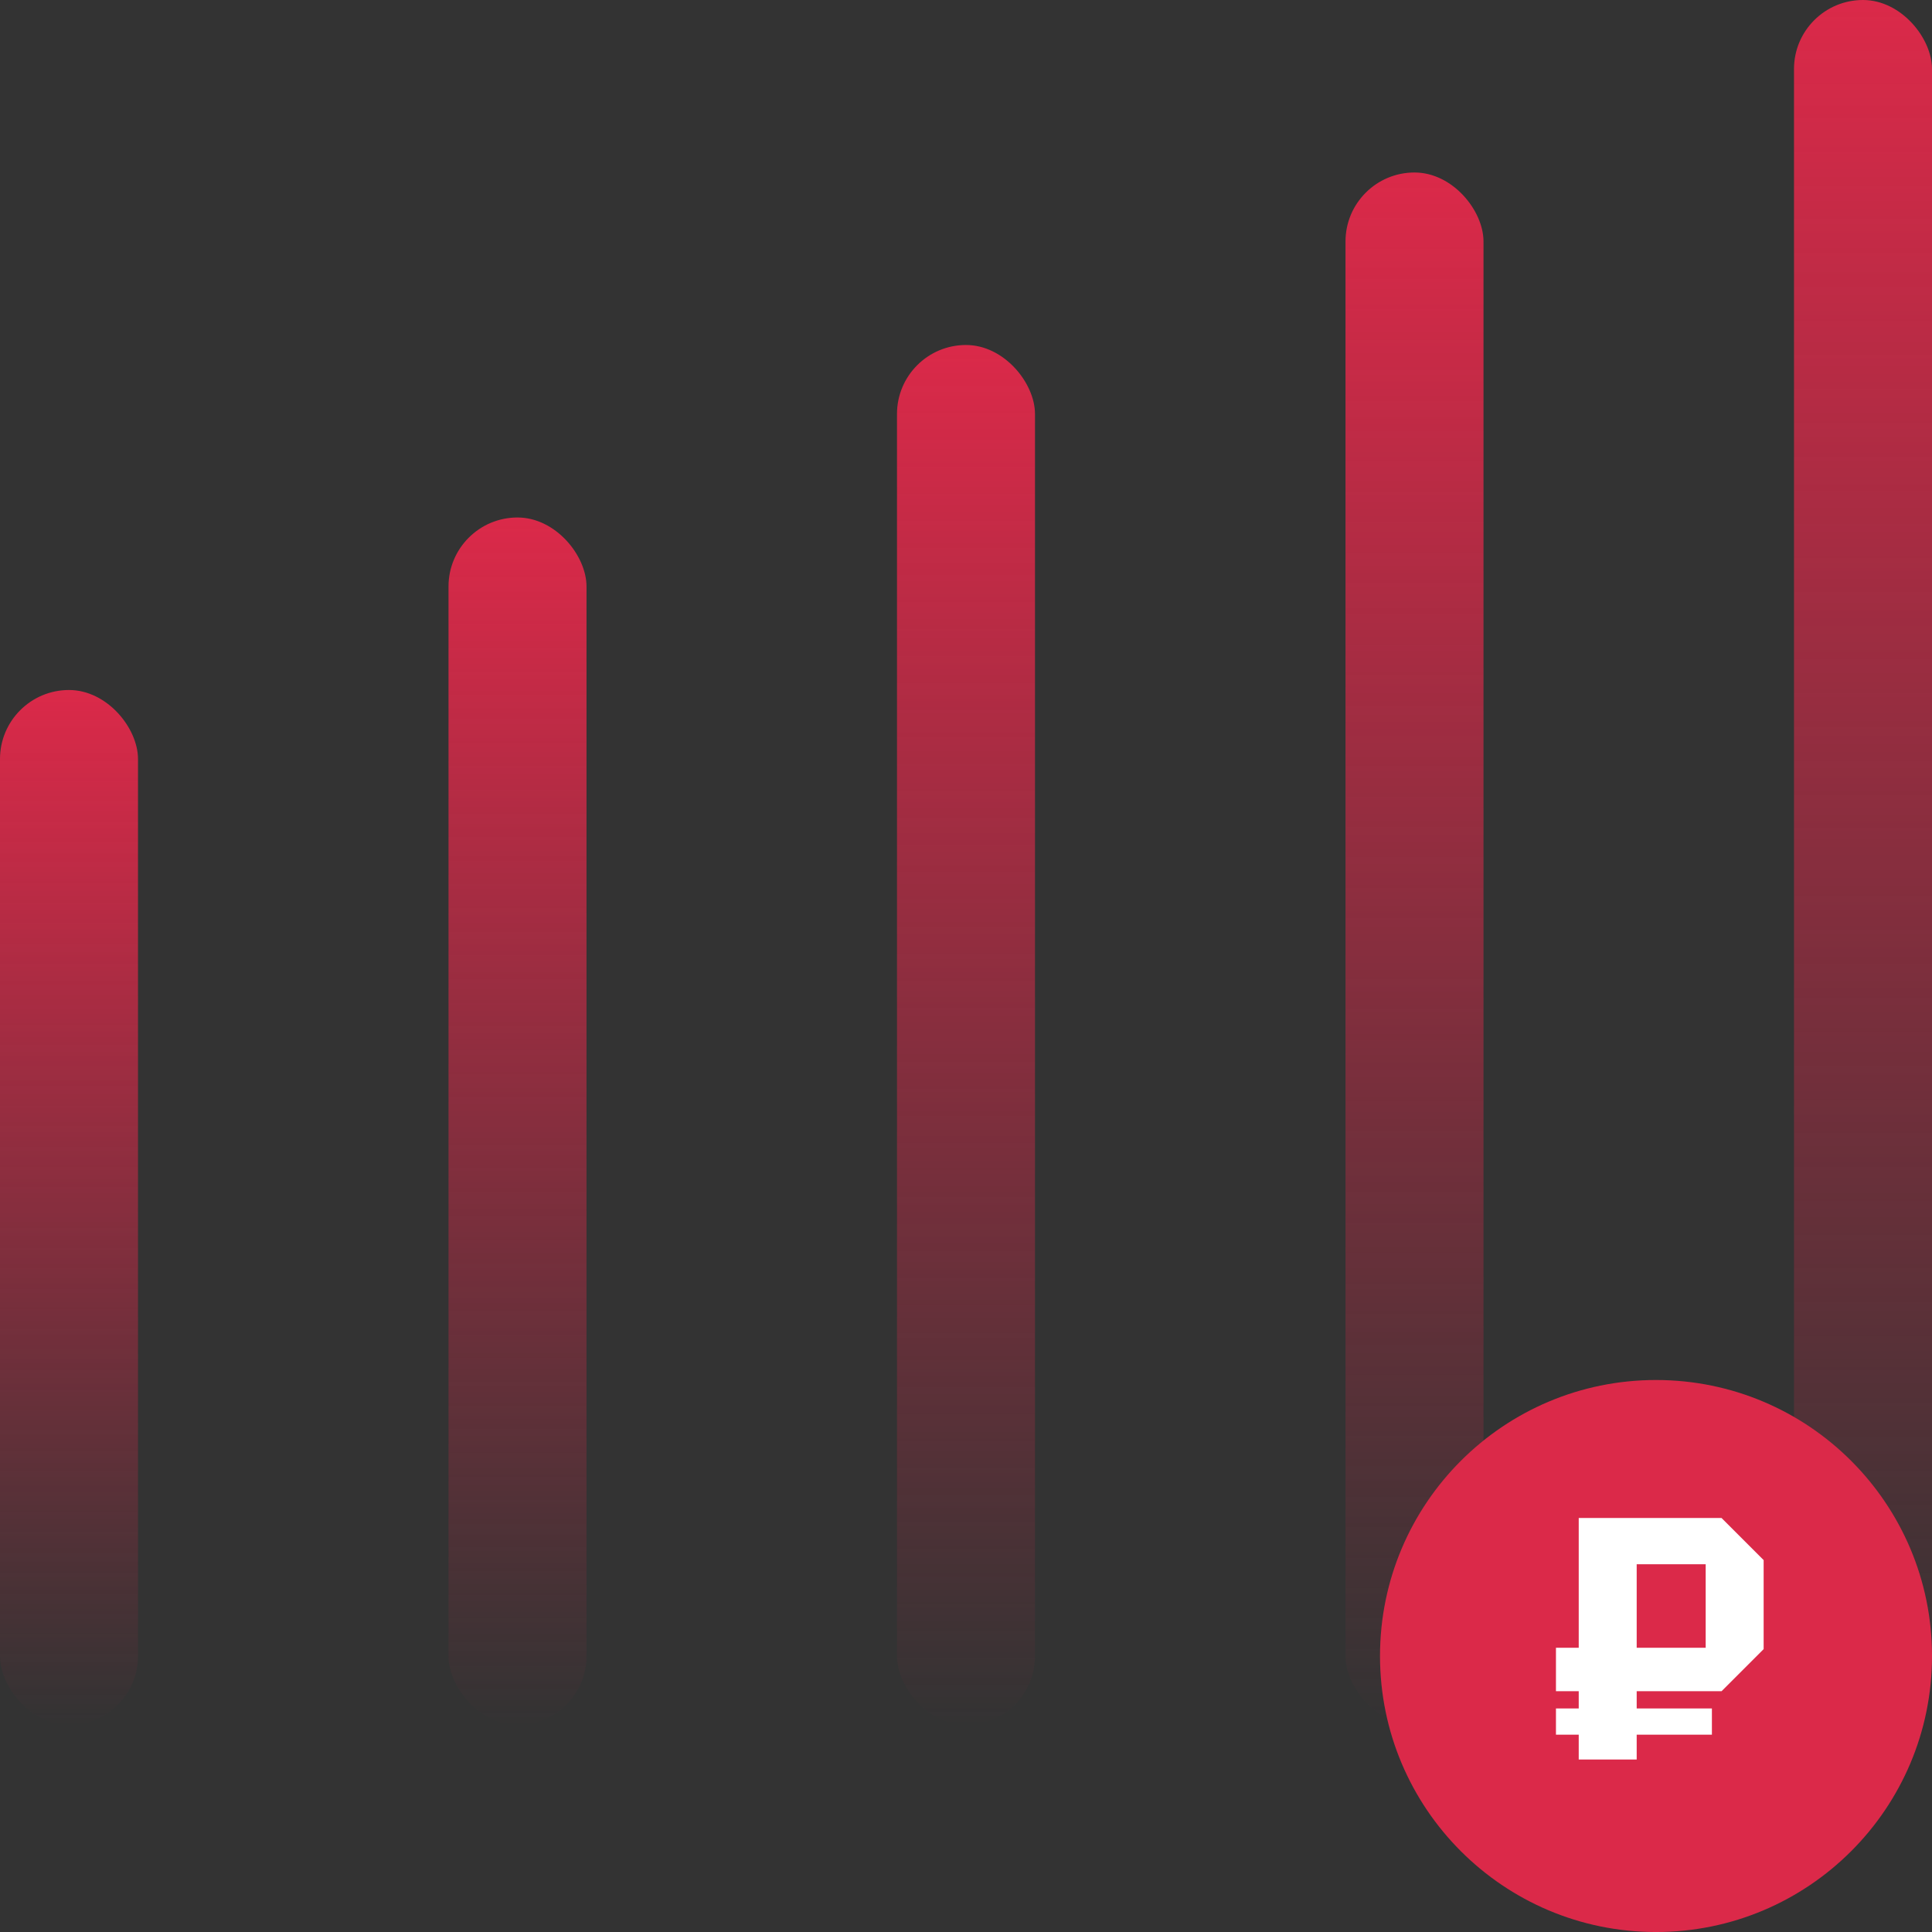
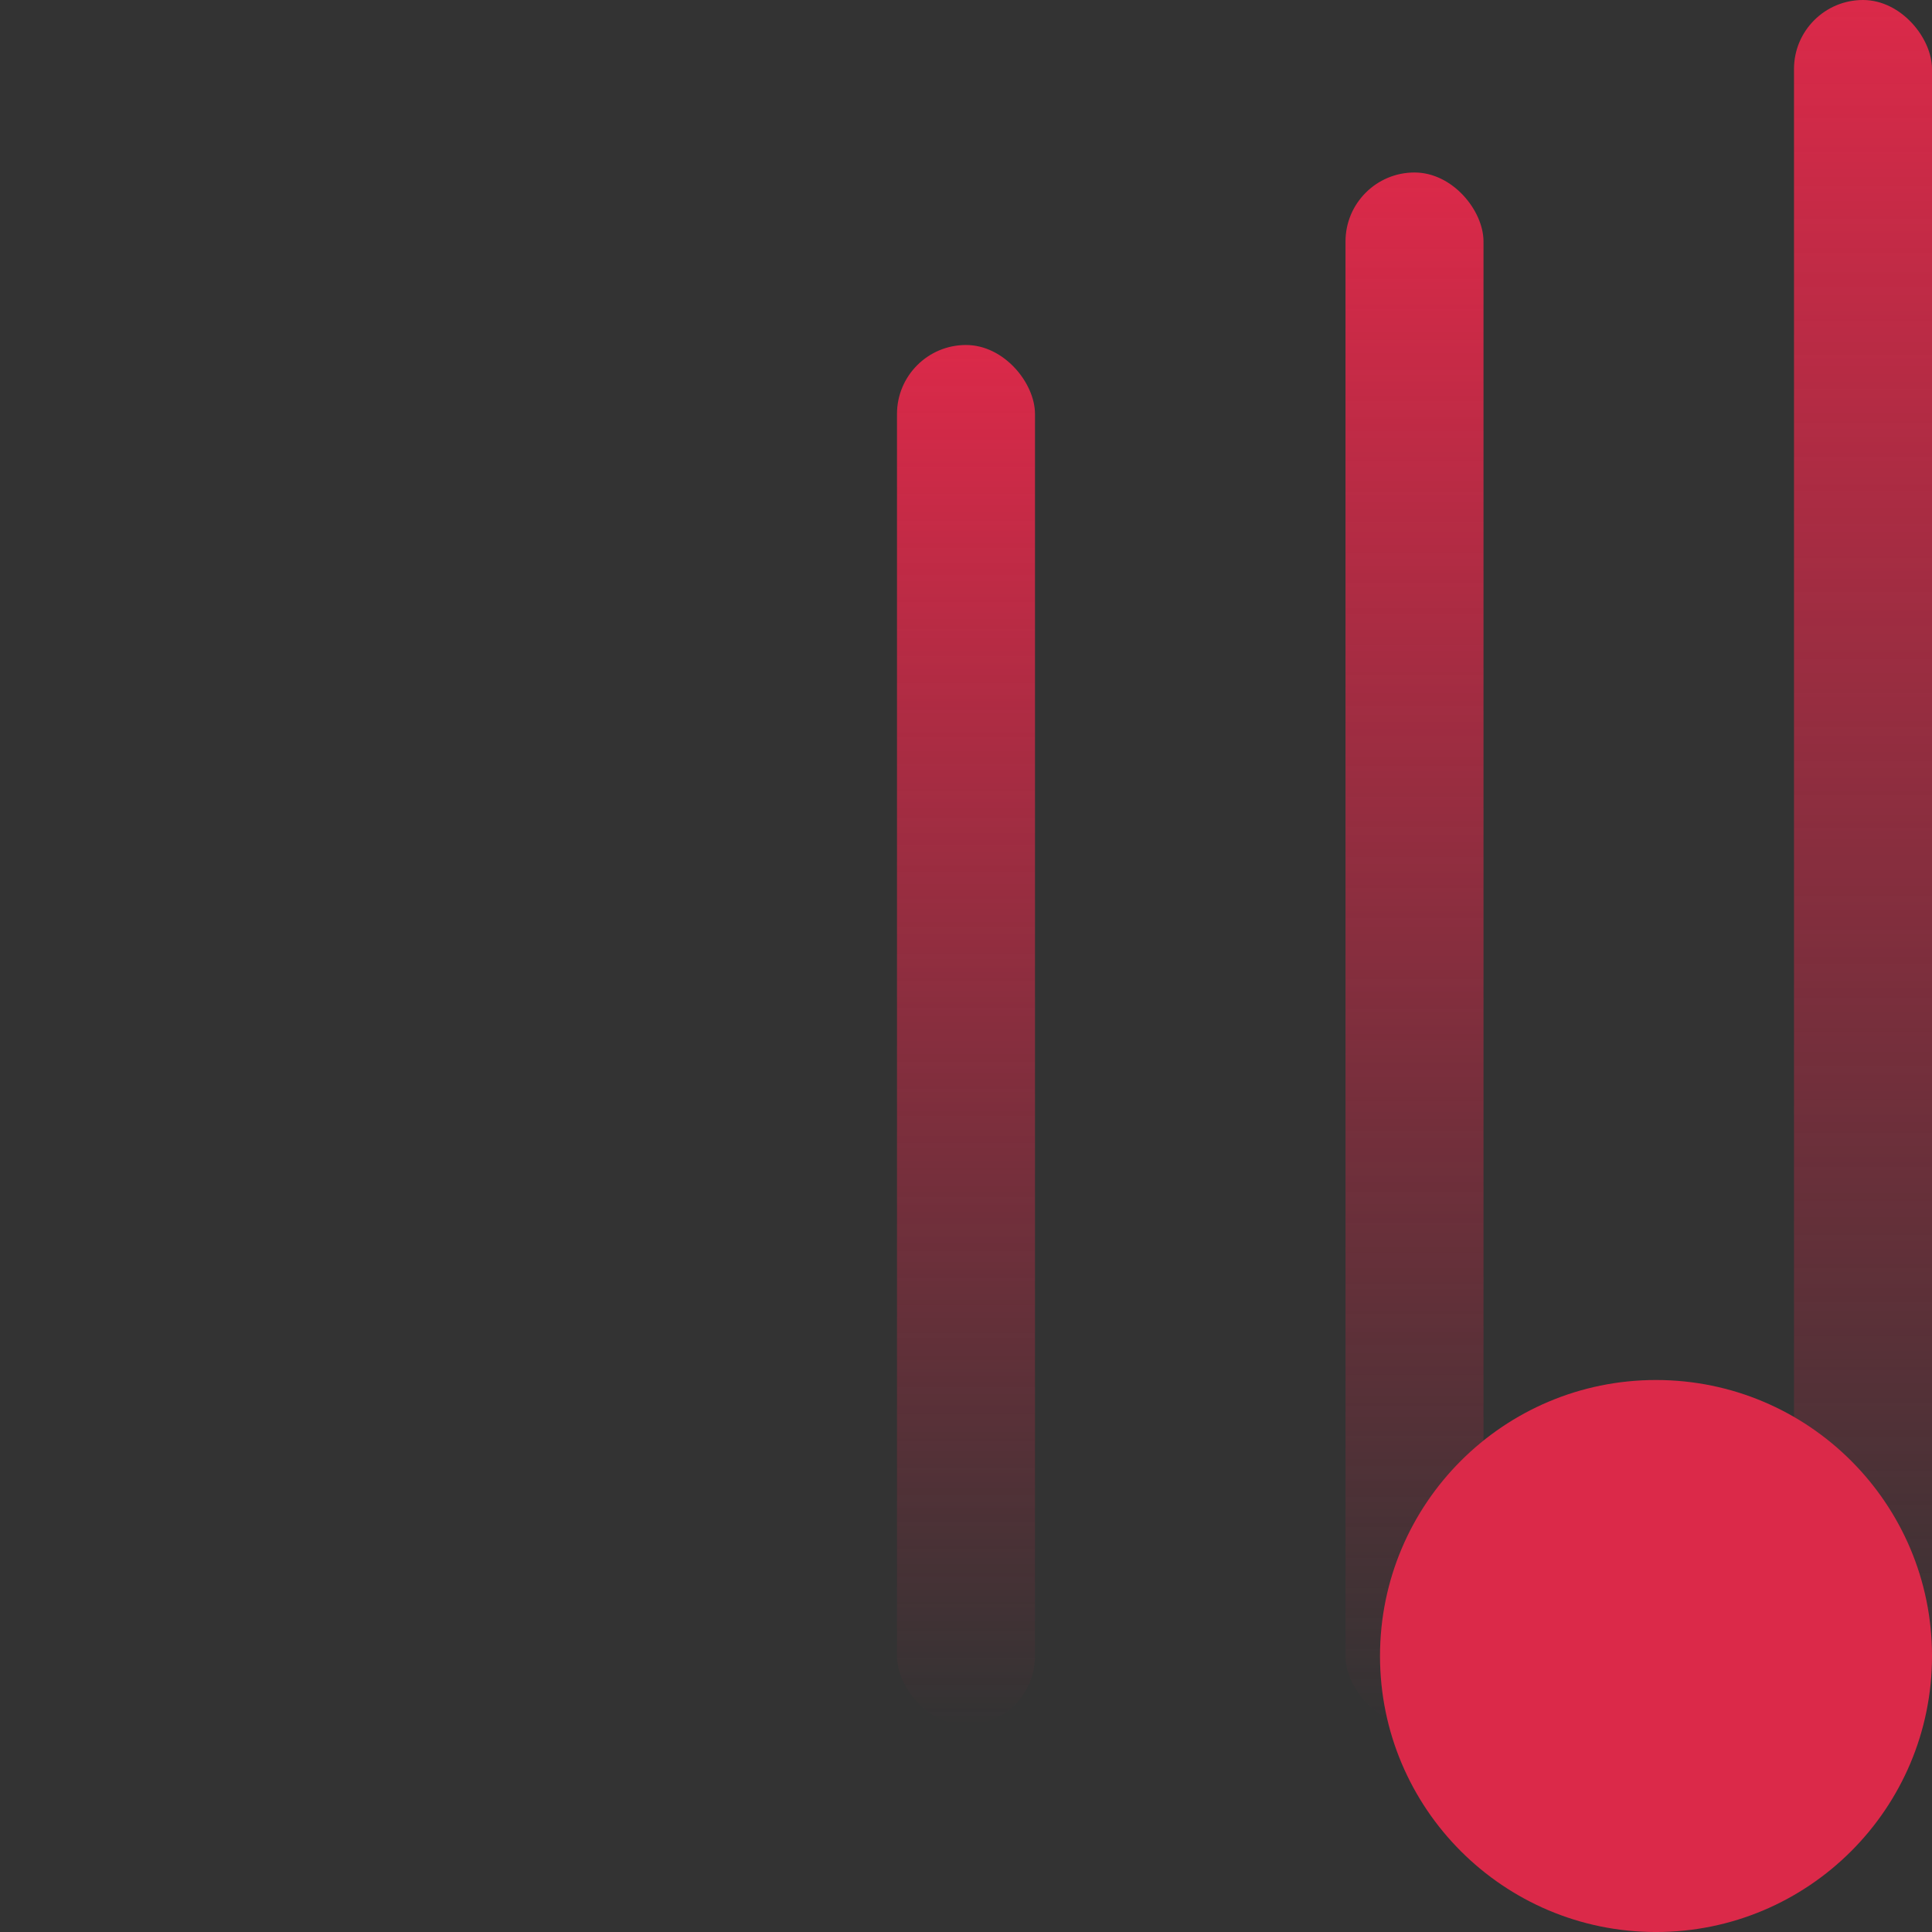
<svg xmlns="http://www.w3.org/2000/svg" width="128" height="128" viewBox="0 0 128 128" fill="none">
  <rect x="0" y="0" width="128" height="128" fill="#333333" stroke="none" />
-   <rect y="45.715" width="9.143" height="68.571" rx="4.571" fill="url(#paint0_linear_4304_7312)" />
-   <rect x="29.715" y="34.285" width="9.143" height="80" rx="4.571" fill="url(#paint1_linear_4304_7312)" />
  <rect x="59.428" y="22.857" width="9.143" height="91.429" rx="4.571" fill="url(#paint2_linear_4304_7312)" />
  <rect x="89.143" y="11.428" width="9.143" height="102.857" rx="4.571" fill="url(#paint3_linear_4304_7312)" />
  <rect x="118.857" width="9.143" height="114.286" rx="4.571" fill="url(#paint4_linear_4304_7312)" />
  <circle cx="109.715" cy="109.715" r="18.286" fill="#DB2949" />
-   <path d="M116.846 103.361V109.258L114.058 112.047H108.435V113.189H113.418V114.927H108.435V116.572H104.595V114.927H103.086V113.189H104.595V112.047H103.086V109.167H104.595V100.572H114.058L116.846 103.361ZM108.435 109.167H113.006V103.635H108.435V109.167Z" fill="white" />
  <defs>
    <linearGradient id="paint0_linear_4304_7312" x1="4.571" y1="45.715" x2="4.571" y2="114.286" gradientUnits="userSpaceOnUse">
      <stop stop-color="#DB2949" />
      <stop offset="1" stop-color="#DB2949" stop-opacity="0" />
    </linearGradient>
    <linearGradient id="paint1_linear_4304_7312" x1="34.286" y1="34.285" x2="34.286" y2="114.285" gradientUnits="userSpaceOnUse">
      <stop stop-color="#DB2949" />
      <stop offset="1" stop-color="#DB2949" stop-opacity="0" />
    </linearGradient>
    <linearGradient id="paint2_linear_4304_7312" x1="64" y1="22.857" x2="64" y2="114.286" gradientUnits="userSpaceOnUse">
      <stop stop-color="#DB2949" />
      <stop offset="1" stop-color="#DB2949" stop-opacity="0" />
    </linearGradient>
    <linearGradient id="paint3_linear_4304_7312" x1="93.714" y1="11.428" x2="93.714" y2="114.285" gradientUnits="userSpaceOnUse">
      <stop stop-color="#DB2949" />
      <stop offset="1" stop-color="#DB2949" stop-opacity="0" />
    </linearGradient>
    <linearGradient id="paint4_linear_4304_7312" x1="123.429" y1="0" x2="123.429" y2="114.286" gradientUnits="userSpaceOnUse">
      <stop stop-color="#DB2949" />
      <stop offset="1" stop-color="#DB2949" stop-opacity="0" />
    </linearGradient>
  </defs>
</svg>